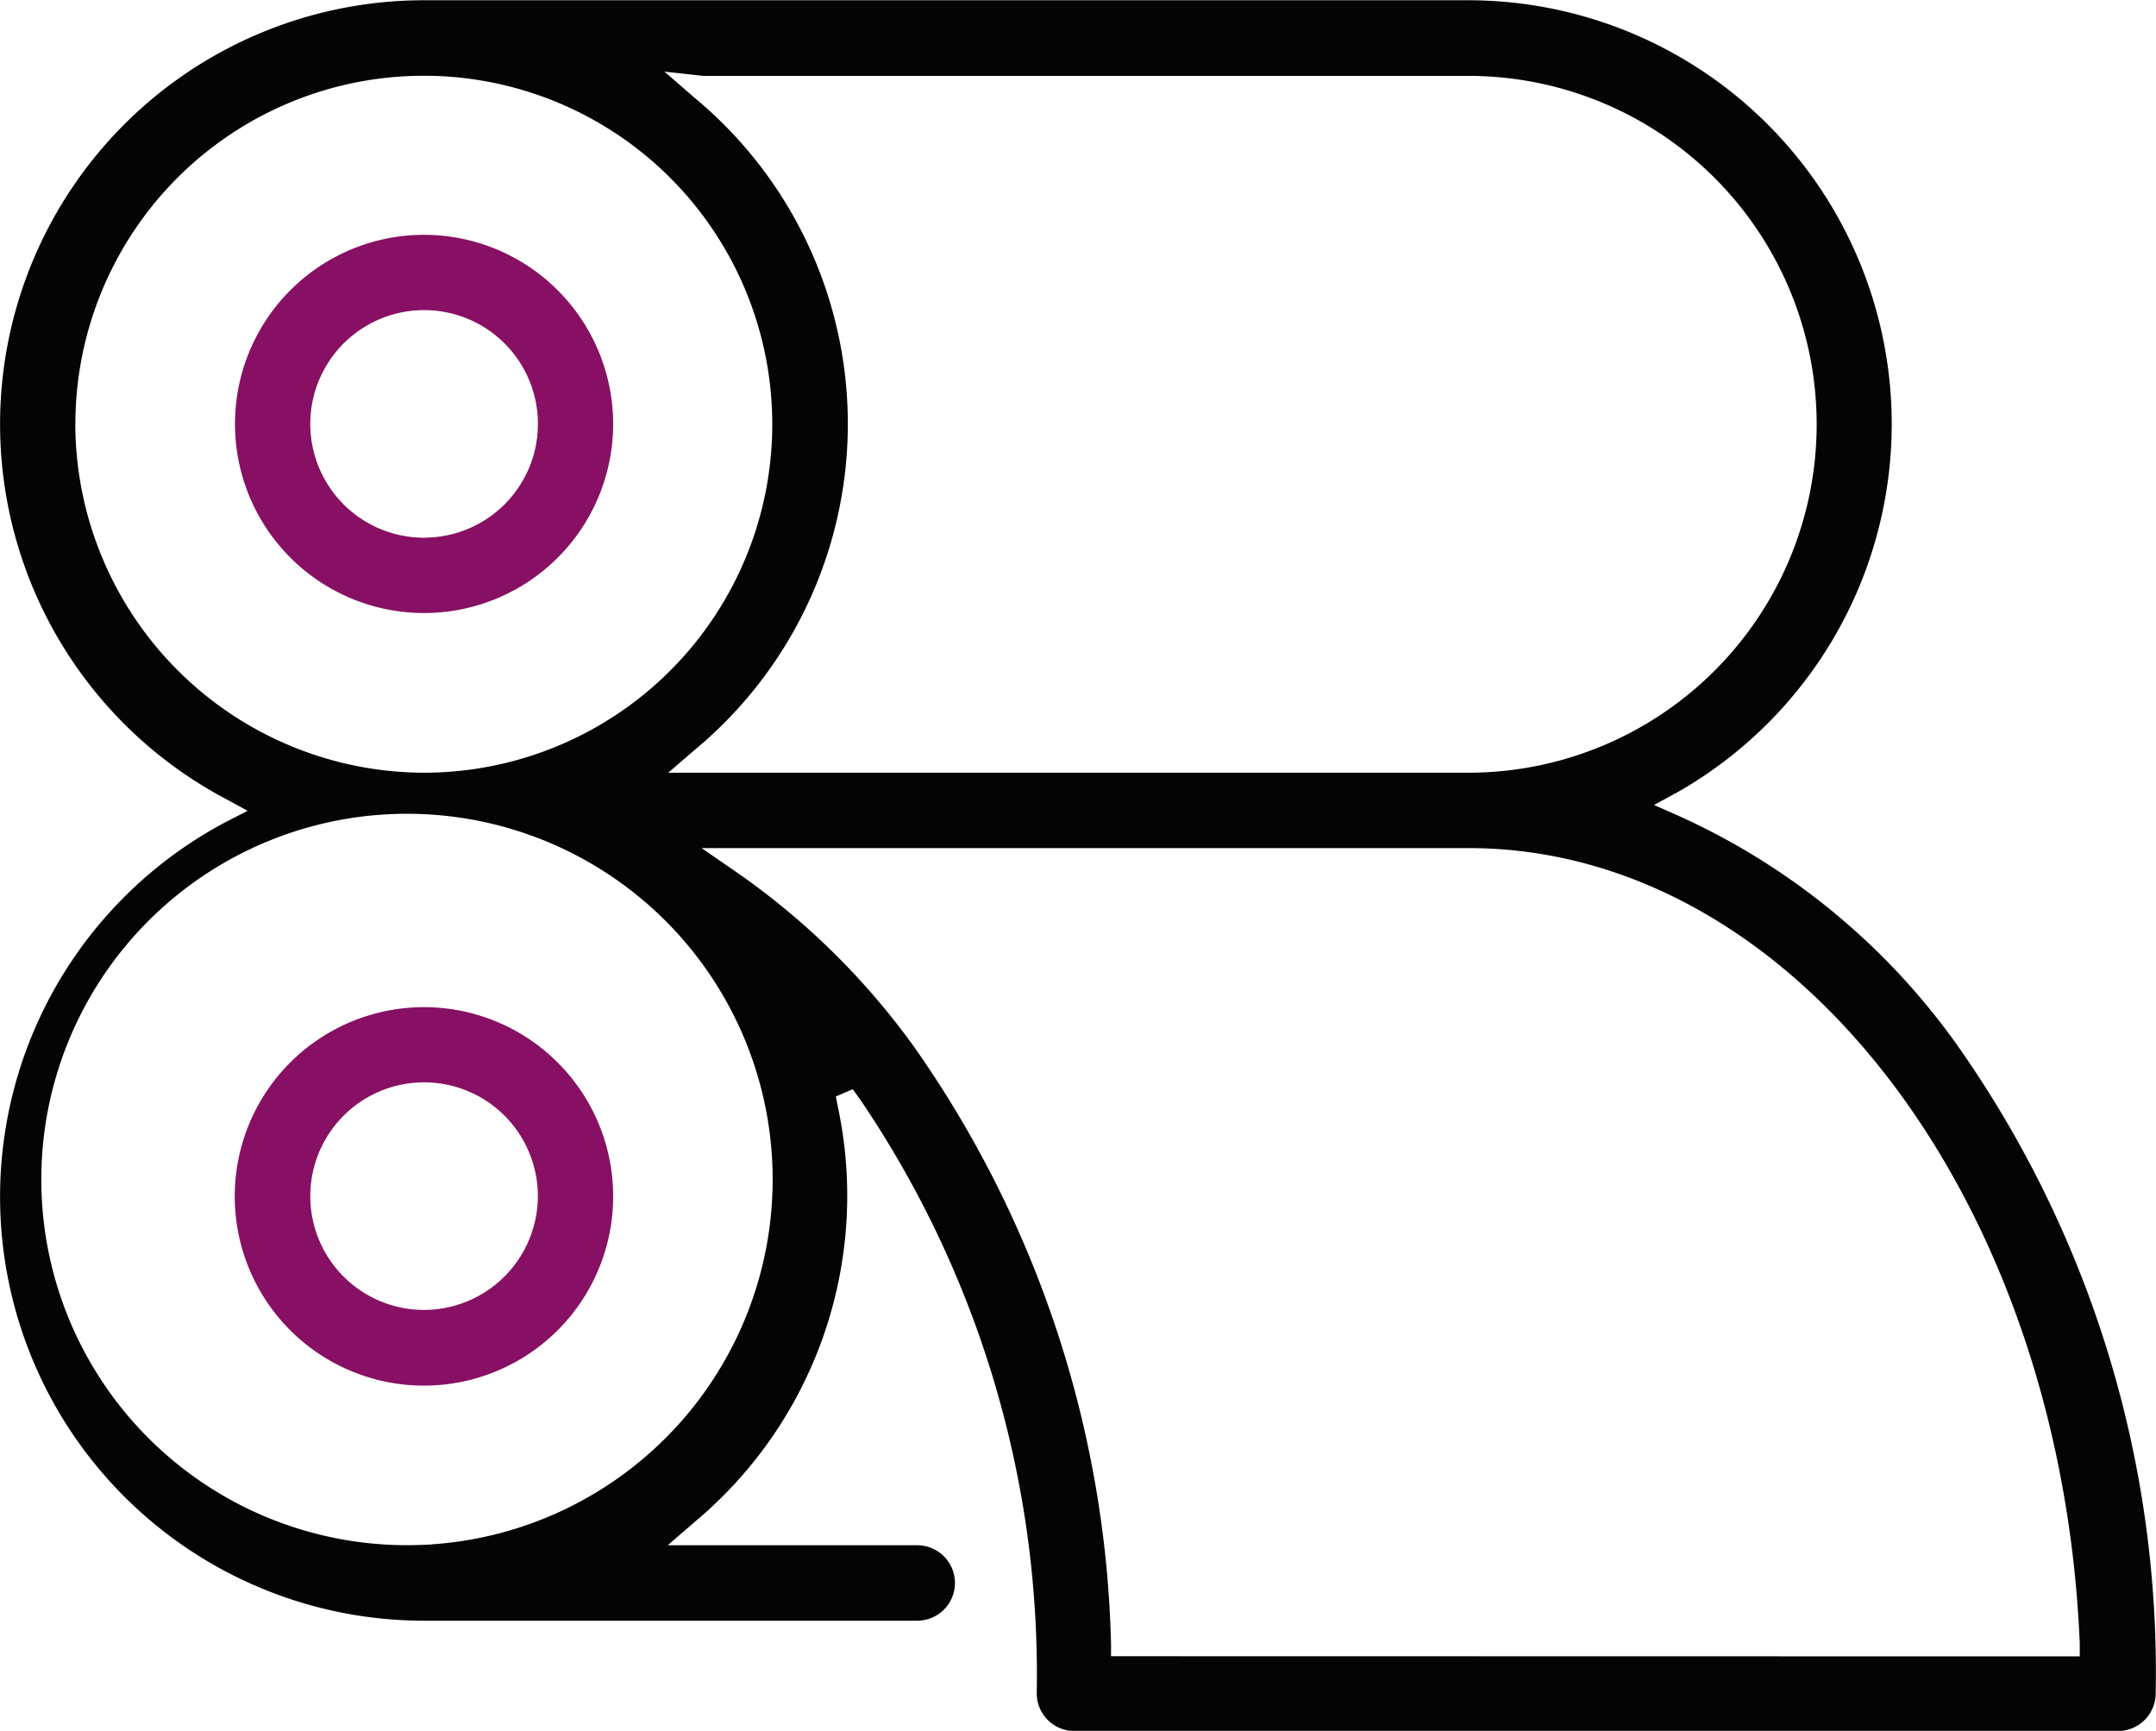
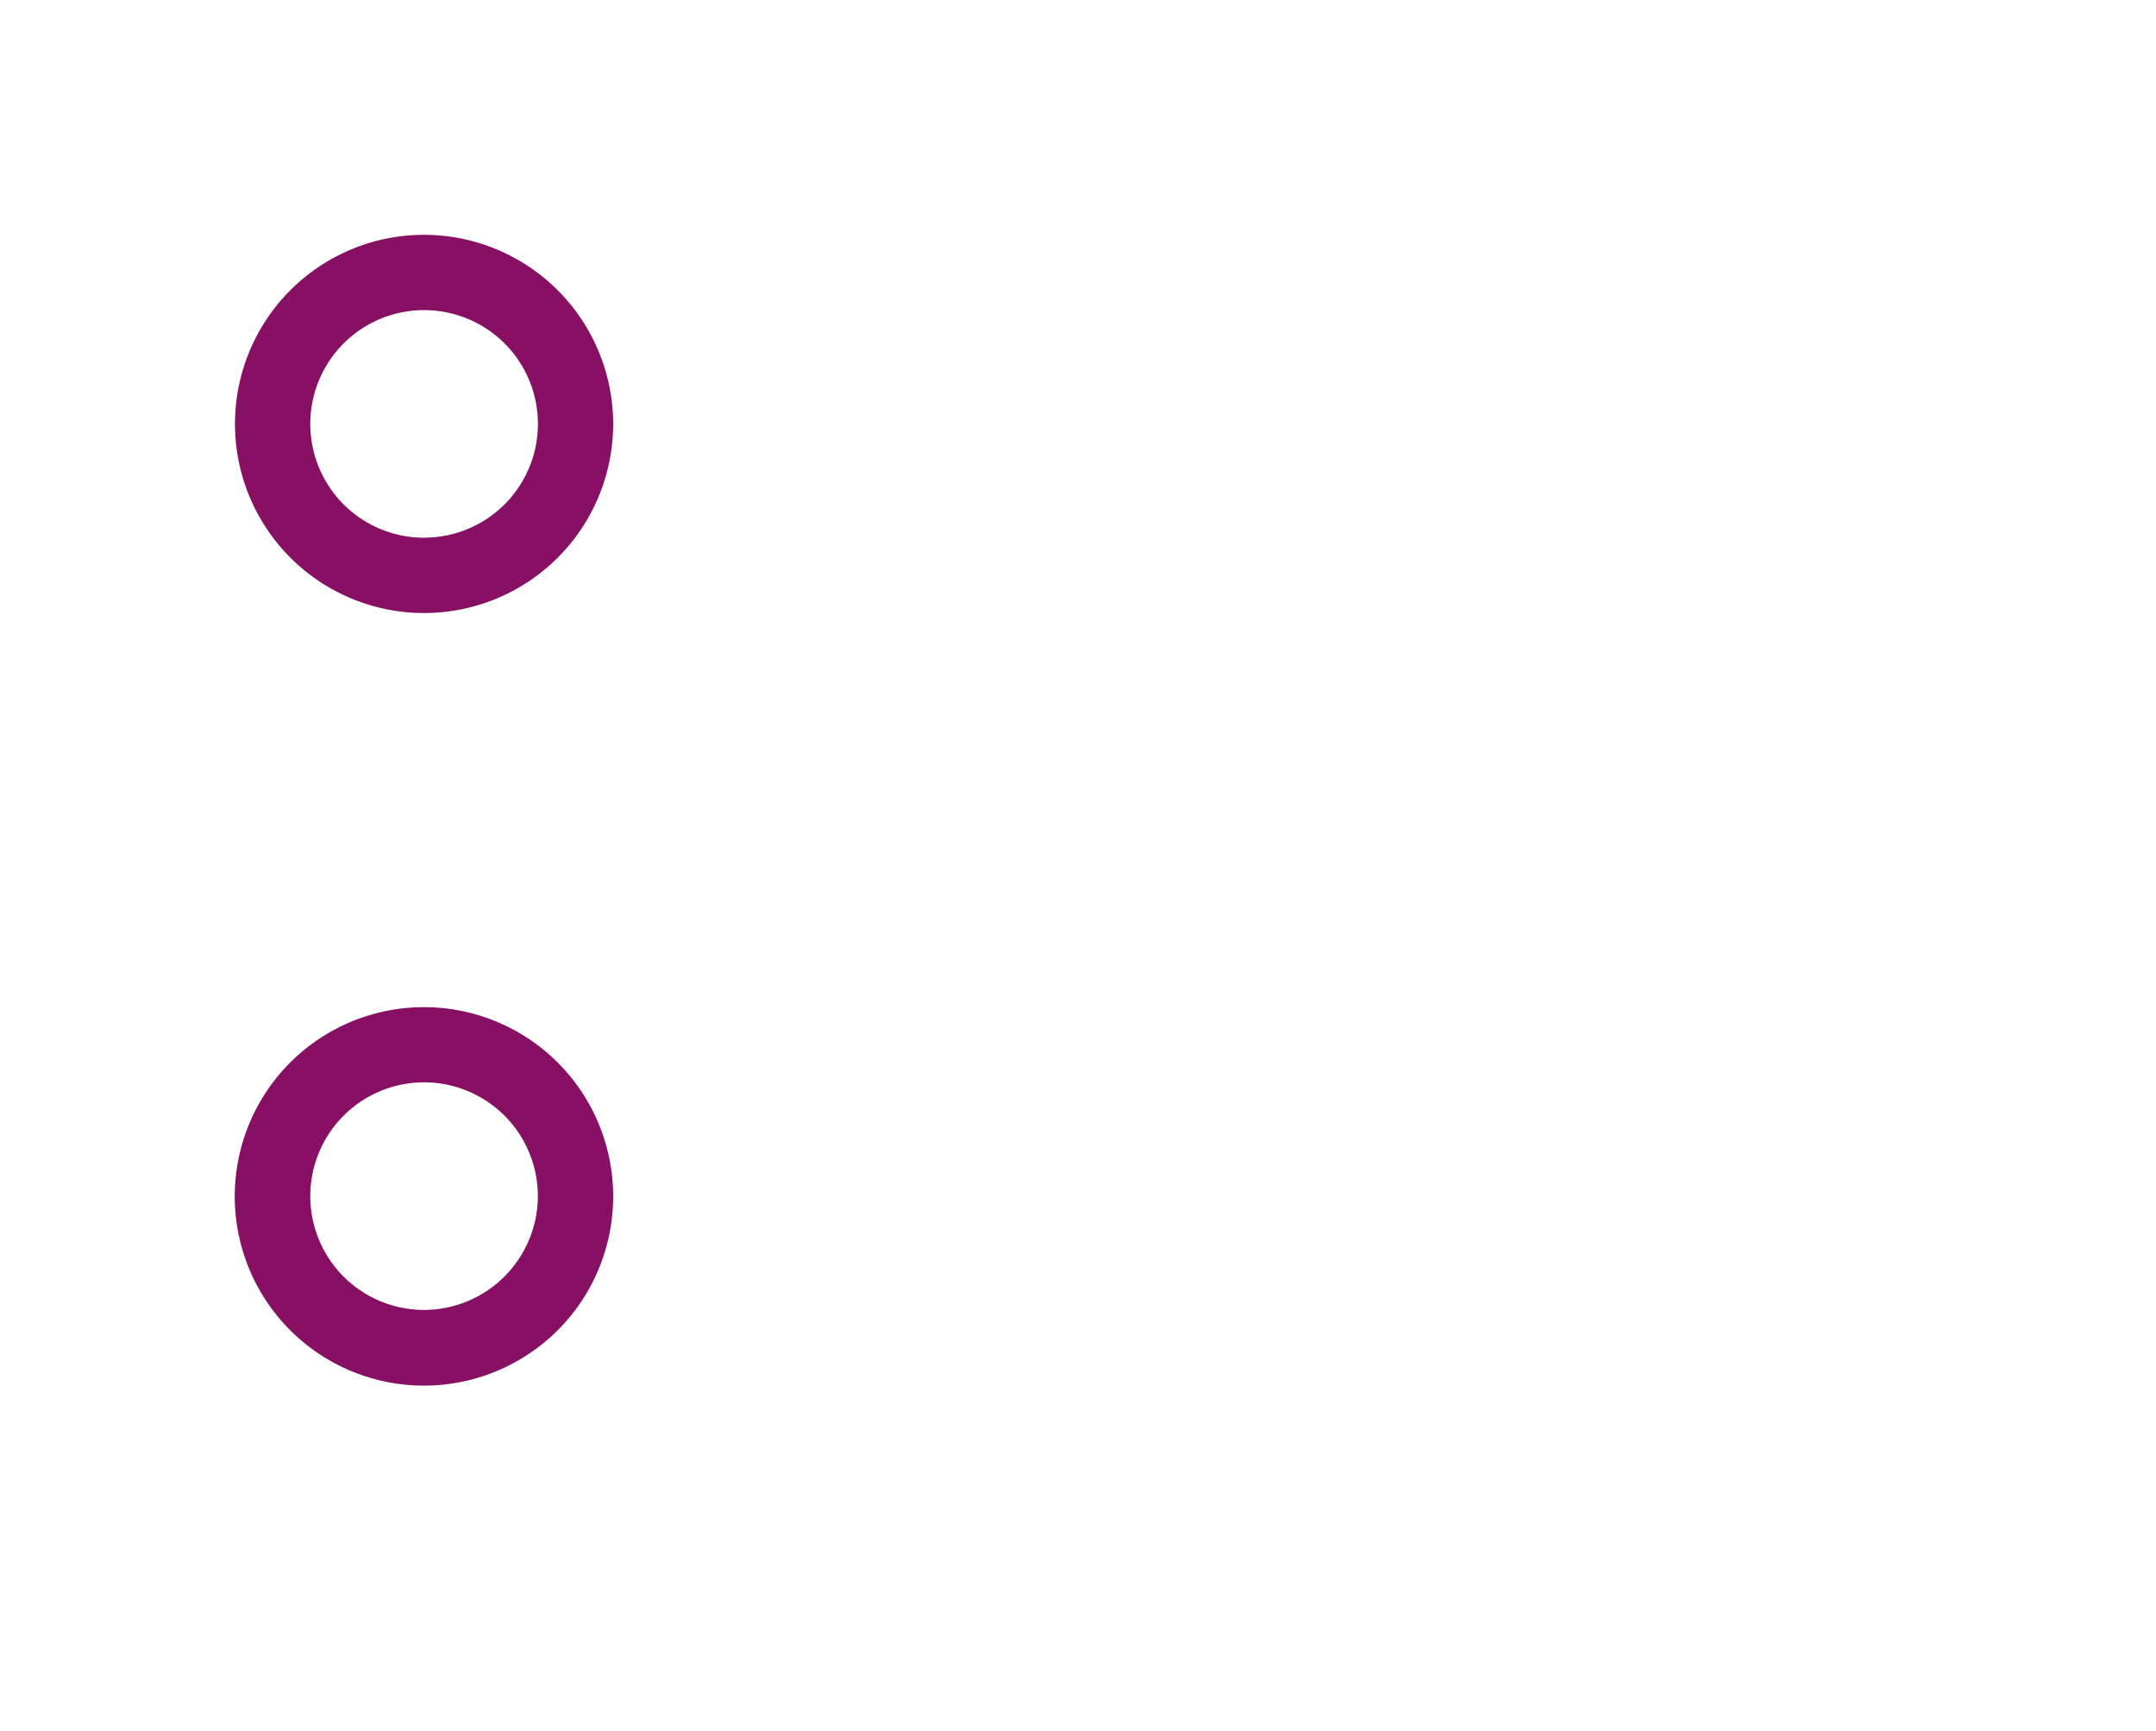
<svg xmlns="http://www.w3.org/2000/svg" width="34.297" height="27.531" viewBox="0 0 34.297 27.531">
  <defs>
    <style>.a{fill:#881064;}.b{fill:#040405;}</style>
  </defs>
  <g transform="translate(-879.408 -1443.584)">
    <path class="a" d="M951.7,418.844a3.008,3.008,0,1,0,3.008,3.008A3.011,3.011,0,0,0,951.7,418.844Zm0,4.818a1.81,1.81,0,0,1,0-3.62h.005a1.809,1.809,0,0,1-.007,3.619Z" transform="translate(-65.546 1028.475)" />
    <path class="a" d="M951.7,431.129a3.01,3.01,0,1,0,2.128.883A3.011,3.011,0,0,0,951.7,431.129Zm0,4.816a1.81,1.81,0,1,1,1.81-1.81A1.814,1.814,0,0,1,951.7,435.945Z" transform="translate(-65.546 1028.475)" />
-     <path class="b" d="M976.1,431.749a10.975,10.975,0,0,0-4.456-3.669l-.379-.167.369-.2a6.739,6.739,0,0,0-3.319-12.6H951.693a6.743,6.743,0,0,0-3.141,12.707l.341.186-.343.176a6.743,6.743,0,0,0,3.143,12.706h7.852a.6.6,0,1,0,0-1.2h-3.969l.421-.364A6.764,6.764,0,0,0,958.3,432.8l-.05-.25.27-.116.148.209a16.277,16.277,0,0,1,2.778,9.4.6.6,0,0,0,.6.6h16.6a.6.6,0,0,0,.6-.6A17.315,17.315,0,0,0,976.1,431.749ZM956.14,416.316h12.171a5.542,5.542,0,1,1,0,11.084H955.584l.421-.363a6.737,6.737,0,0,0,0-10.371l-.482-.418Zm-9.987,5.542h0a5.543,5.543,0,1,1,5.542,5.542A5.561,5.561,0,0,1,946.152,421.858Zm5.665,17.818v0l-.124.005a5.817,5.817,0,1,1,.124-.007Zm10.81,1.777v-.2a17.218,17.218,0,0,0-3.131-9.49,11.694,11.694,0,0,0-2.771-2.742l-.611-.422h12.2c5.151,0,9.423,5.553,9.723,12.643v.214Z" transform="translate(-65.546 1028.475)" />
  </g>
</svg>